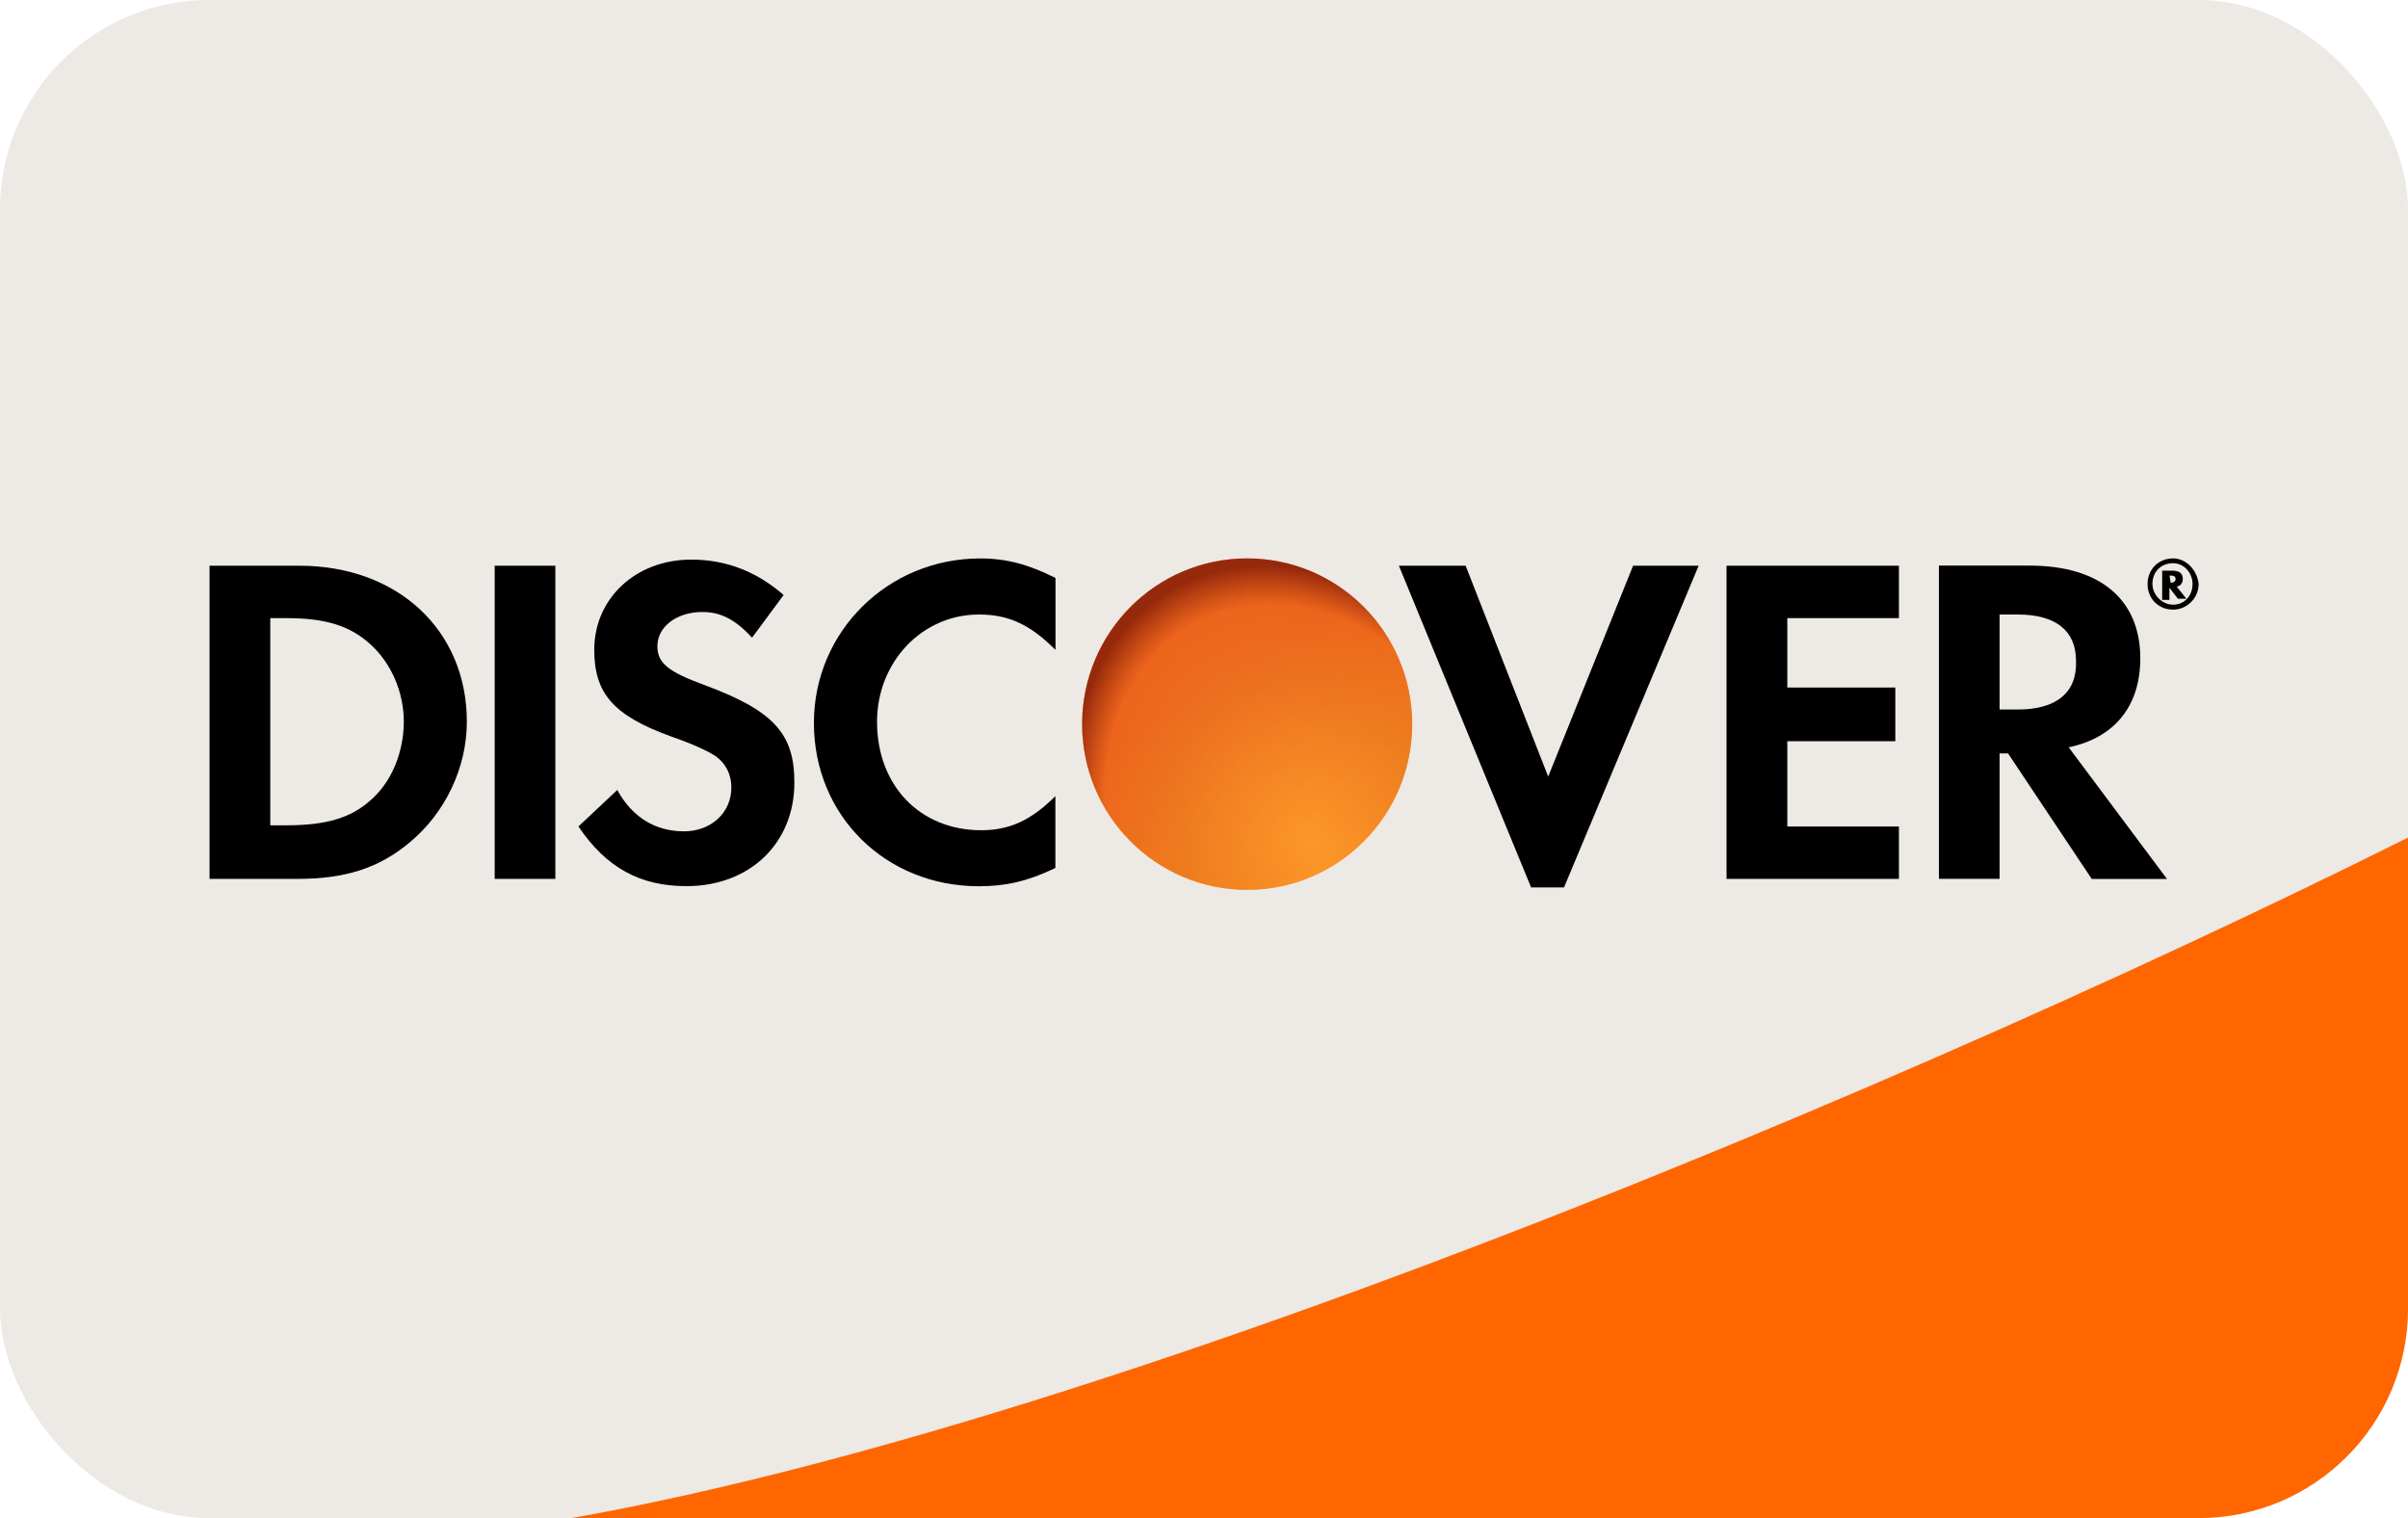
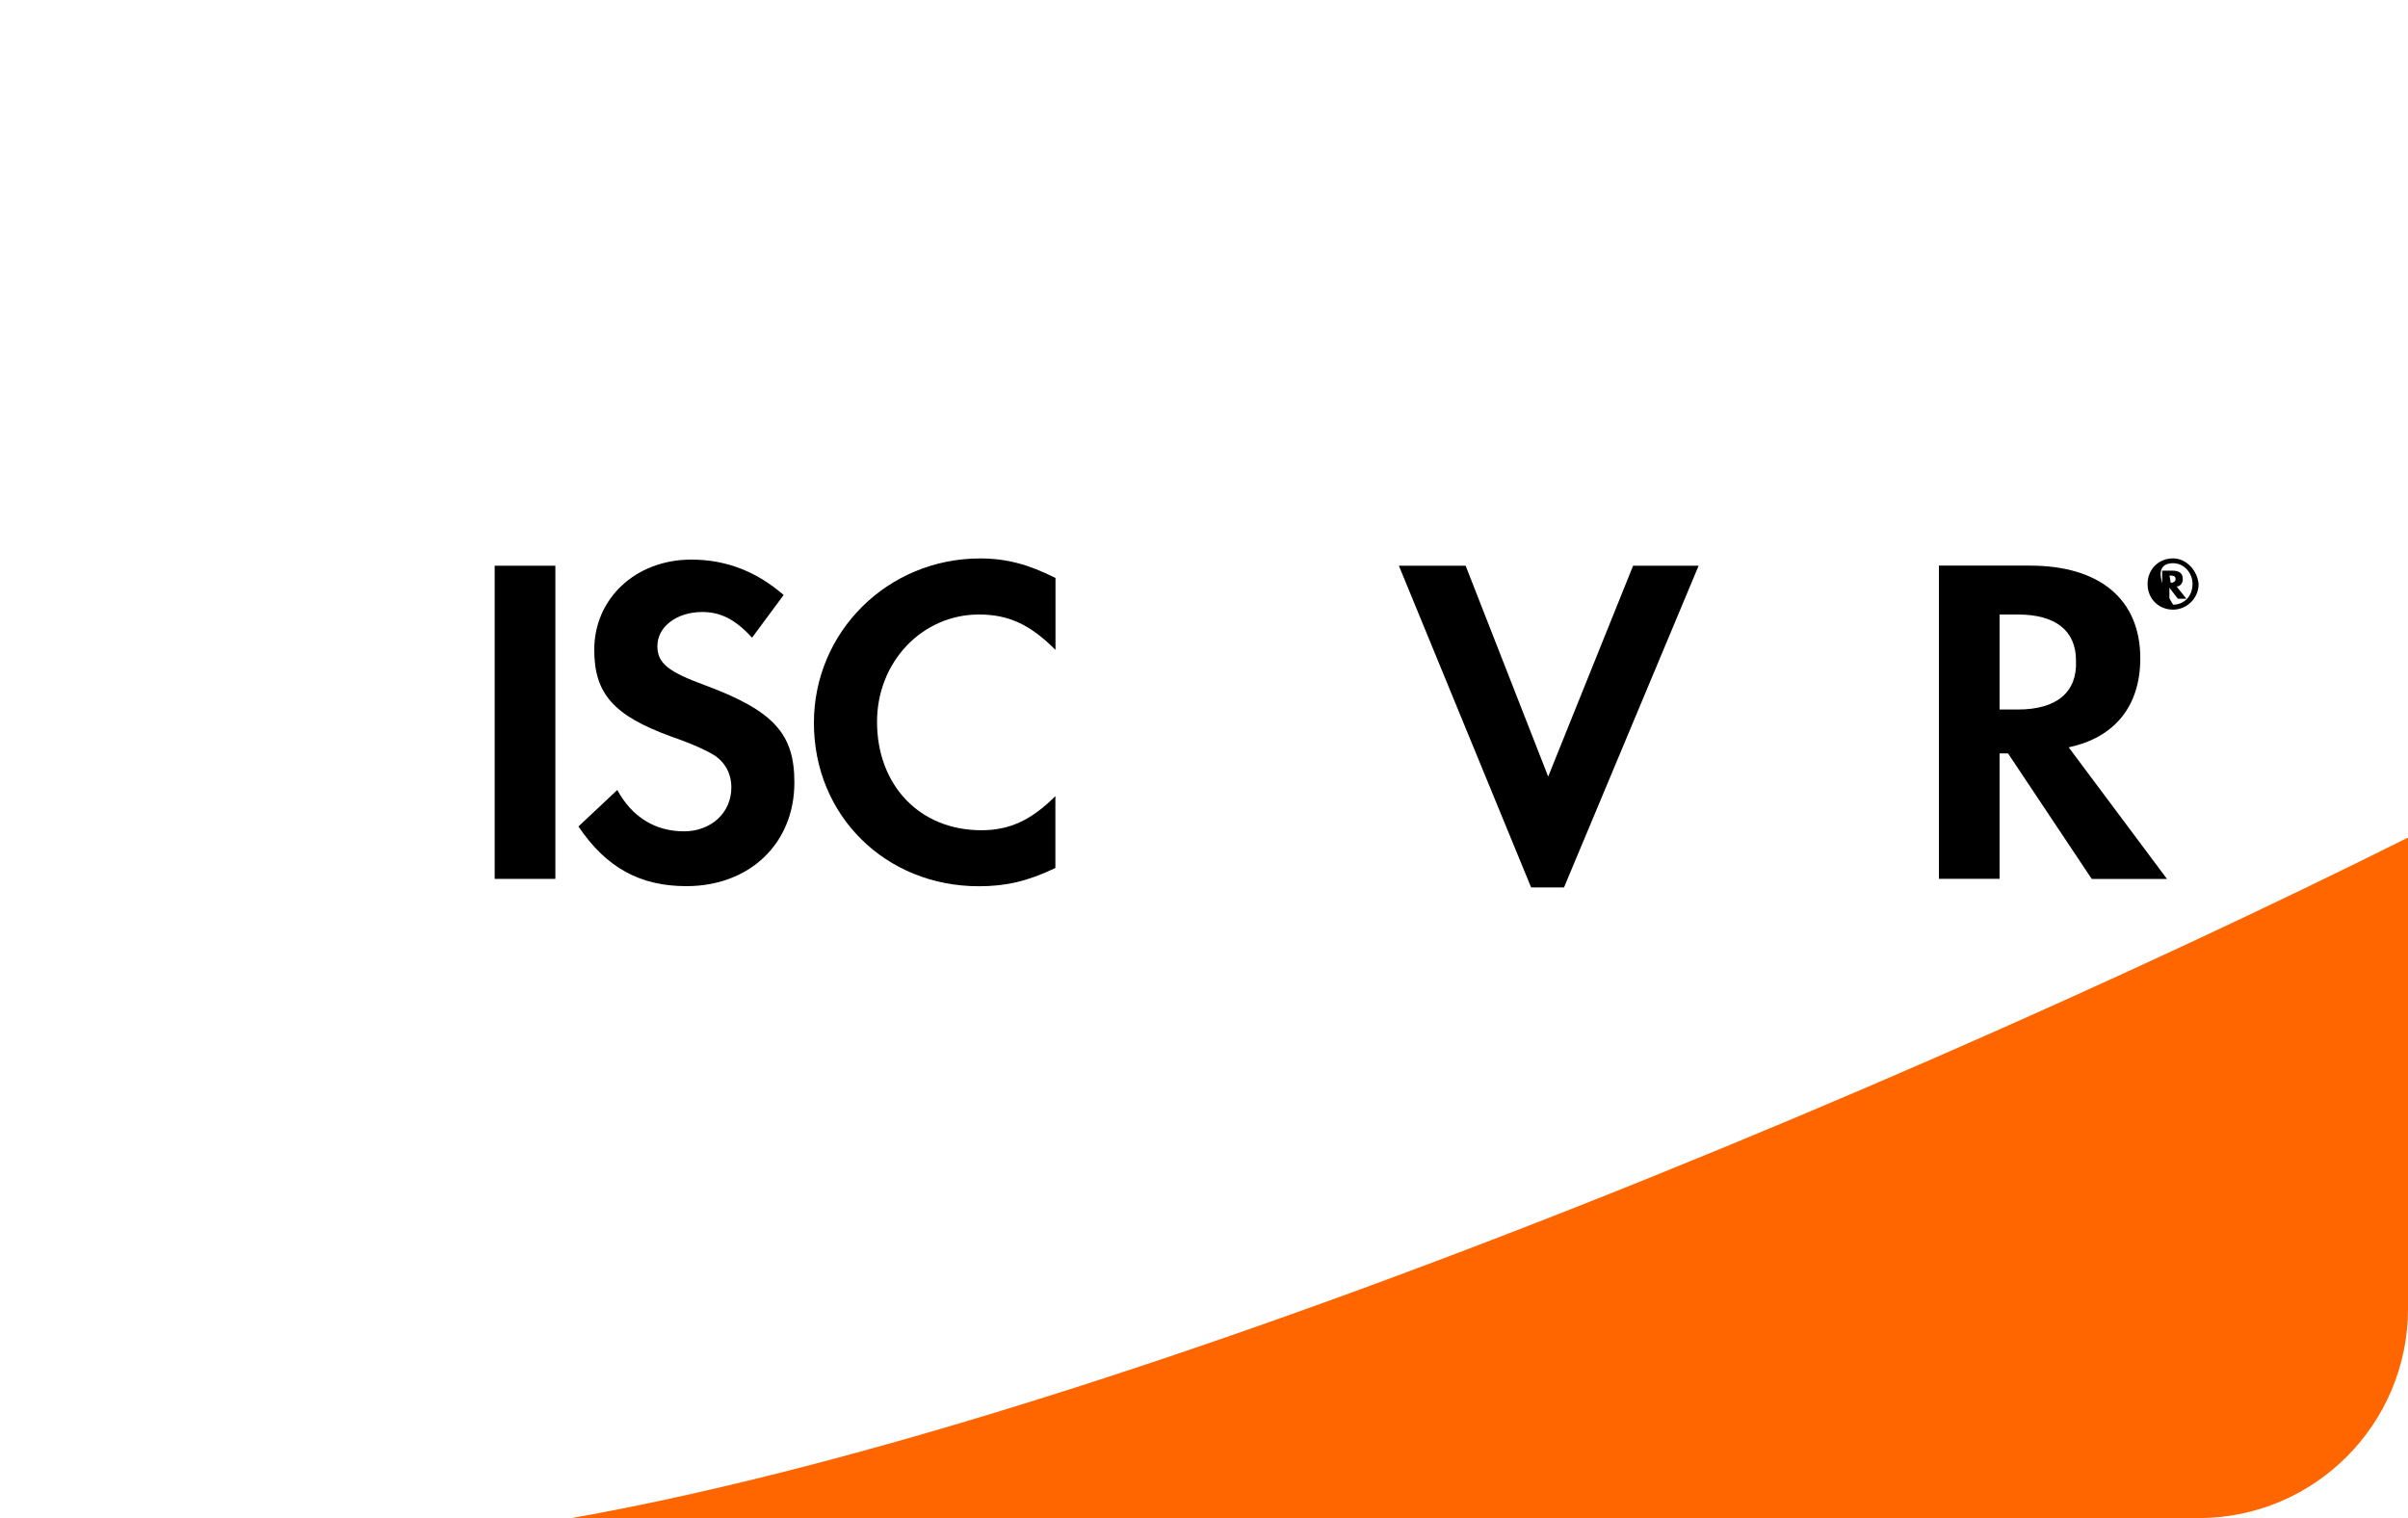
<svg xmlns="http://www.w3.org/2000/svg" width="46" height="29" viewBox="0 0 46 29" fill="none">
  <g clip-path="url(#clip0_914_13028)">
-     <rect width="46" height="29" rx="4" fill="#EDE9E4" />
    <path d="M6 29.5C16 29.5 36 21 46 16V27.5C46 28.605 45.108 29.5 44.003 29.5H6Z" fill="#FF6600" />
-     <path d="M5.718 10.807H4.003V16.789H5.695C6.599 16.789 7.248 16.579 7.828 16.091C8.501 15.532 8.918 14.672 8.918 13.786C8.918 12.04 7.597 10.807 5.718 10.807ZM7.064 15.3C6.693 15.626 6.229 15.766 5.465 15.766H5.163V11.808H5.465C6.207 11.808 6.671 11.947 7.064 12.297C7.481 12.67 7.714 13.229 7.714 13.788C7.712 14.369 7.481 14.95 7.064 15.3Z" fill="black" />
    <path d="M10.609 10.807H9.45V16.789H10.609V10.807Z" fill="black" />
    <path d="M13.462 13.088C12.767 12.833 12.558 12.67 12.558 12.343C12.558 11.971 12.929 11.691 13.416 11.691C13.764 11.691 14.042 11.83 14.367 12.181L14.97 11.366C14.46 10.924 13.88 10.69 13.207 10.69C12.141 10.69 11.352 11.435 11.352 12.413C11.352 13.251 11.723 13.669 12.812 14.066C13.276 14.228 13.507 14.345 13.624 14.415C13.855 14.554 13.971 14.787 13.971 15.043C13.971 15.533 13.576 15.881 13.067 15.881C12.51 15.881 12.07 15.602 11.792 15.091L11.05 15.788C11.583 16.579 12.232 16.928 13.113 16.928C14.319 16.928 15.175 16.113 15.175 14.95C15.177 14.02 14.784 13.578 13.462 13.088Z" fill="black" />
    <path d="M15.548 13.81C15.548 15.58 16.916 16.93 18.7 16.93C19.21 16.93 19.628 16.837 20.161 16.581V15.208C19.697 15.673 19.28 15.86 18.747 15.86C17.565 15.86 16.754 14.998 16.754 13.788C16.754 12.648 17.612 11.739 18.702 11.739C19.259 11.739 19.675 11.925 20.163 12.415V11.041C19.653 10.785 19.235 10.668 18.726 10.668C16.963 10.667 15.548 12.064 15.548 13.81Z" fill="black" />
    <path d="M29.575 14.835L27.998 10.807H26.723L29.249 16.953H29.877L32.449 10.807H31.197L29.575 14.835Z" fill="black" />
-     <path d="M32.982 16.789H36.275V15.788H34.143V14.159H36.206V13.134H34.143V11.808H36.275V10.807H32.982V16.789Z" fill="black" />
    <path d="M40.886 12.575C40.886 11.457 40.121 10.805 38.776 10.805H37.039V16.788H38.198V14.393H38.36L39.959 16.791H41.396L39.518 14.276C40.401 14.089 40.886 13.485 40.886 12.575ZM38.545 13.554H38.198V11.739H38.545C39.264 11.739 39.658 12.042 39.658 12.623C39.682 13.227 39.287 13.554 38.545 13.554Z" fill="black" />
-     <path d="M23.824 16.998C25.565 16.998 26.977 15.581 26.977 13.833C26.977 12.085 25.565 10.667 23.824 10.667C22.083 10.667 20.672 12.085 20.672 13.833C20.672 15.581 22.083 16.998 23.824 16.998Z" fill="url(#paint0_linear_914_13028)" />
-     <path opacity="0.65" d="M23.824 17C25.565 17 26.977 15.582 26.977 13.835C26.977 12.087 25.567 10.667 23.824 10.667C22.082 10.667 20.672 12.085 20.672 13.833C20.672 15.581 22.084 17 23.824 17Z" fill="url(#paint1_radial_914_13028)" />
    <path d="M41.698 11.064C41.698 10.947 41.629 10.901 41.489 10.901H41.304V11.46H41.442V11.227L41.604 11.437H41.766L41.58 11.204C41.653 11.203 41.698 11.133 41.698 11.064ZM41.467 11.133L41.444 10.995H41.467C41.536 10.995 41.56 11.018 41.56 11.064C41.56 11.11 41.513 11.133 41.467 11.133Z" fill="black" />
-     <path d="M41.513 10.667C41.234 10.667 41.025 10.877 41.025 11.157C41.025 11.436 41.234 11.646 41.513 11.646C41.767 11.646 42 11.436 42 11.157C41.977 10.899 41.767 10.667 41.513 10.667ZM41.513 11.551C41.304 11.551 41.118 11.365 41.118 11.155C41.118 10.923 41.28 10.759 41.513 10.759C41.722 10.759 41.884 10.945 41.884 11.155C41.884 11.389 41.722 11.551 41.513 11.551Z" fill="black" />
+     <path d="M41.513 10.667C41.234 10.667 41.025 10.877 41.025 11.157C41.025 11.436 41.234 11.646 41.513 11.646C41.767 11.646 42 11.436 42 11.157C41.977 10.899 41.767 10.667 41.513 10.667ZM41.513 11.551C41.118 10.923 41.28 10.759 41.513 10.759C41.722 10.759 41.884 10.945 41.884 11.155C41.884 11.389 41.722 11.551 41.513 11.551Z" fill="black" />
  </g>
  <defs>
    <linearGradient id="paint0_linear_914_13028" x1="25.439" y1="16.371" x2="23.243" y2="12.947" gradientUnits="userSpaceOnUse">
      <stop stop-color="#F9A020" />
      <stop offset="0.204" stop-color="#F99D20" />
      <stop offset="0.435" stop-color="#F79320" />
      <stop offset="0.62" stop-color="#F68820" />
      <stop offset="0.797" stop-color="#F57E20" />
      <stop offset="1" stop-color="#F47521" />
    </linearGradient>
    <radialGradient id="paint1_radial_914_13028" cx="0" cy="0" r="1" gradientUnits="userSpaceOnUse" gradientTransform="translate(25.08 16.13) rotate(-117.709) scale(5.57 4.31)">
      <stop stop-color="#FF932C" />
      <stop offset="0.568" stop-color="#E86D20" />
      <stop offset="0.86" stop-color="#E85718" stop-opacity="0.865" />
      <stop offset="1" stop-color="#640000" />
    </radialGradient>
    <clipPath id="clip0_914_13028">
      <rect width="46" height="29" rx="4" fill="white" />
    </clipPath>
  </defs>
</svg>